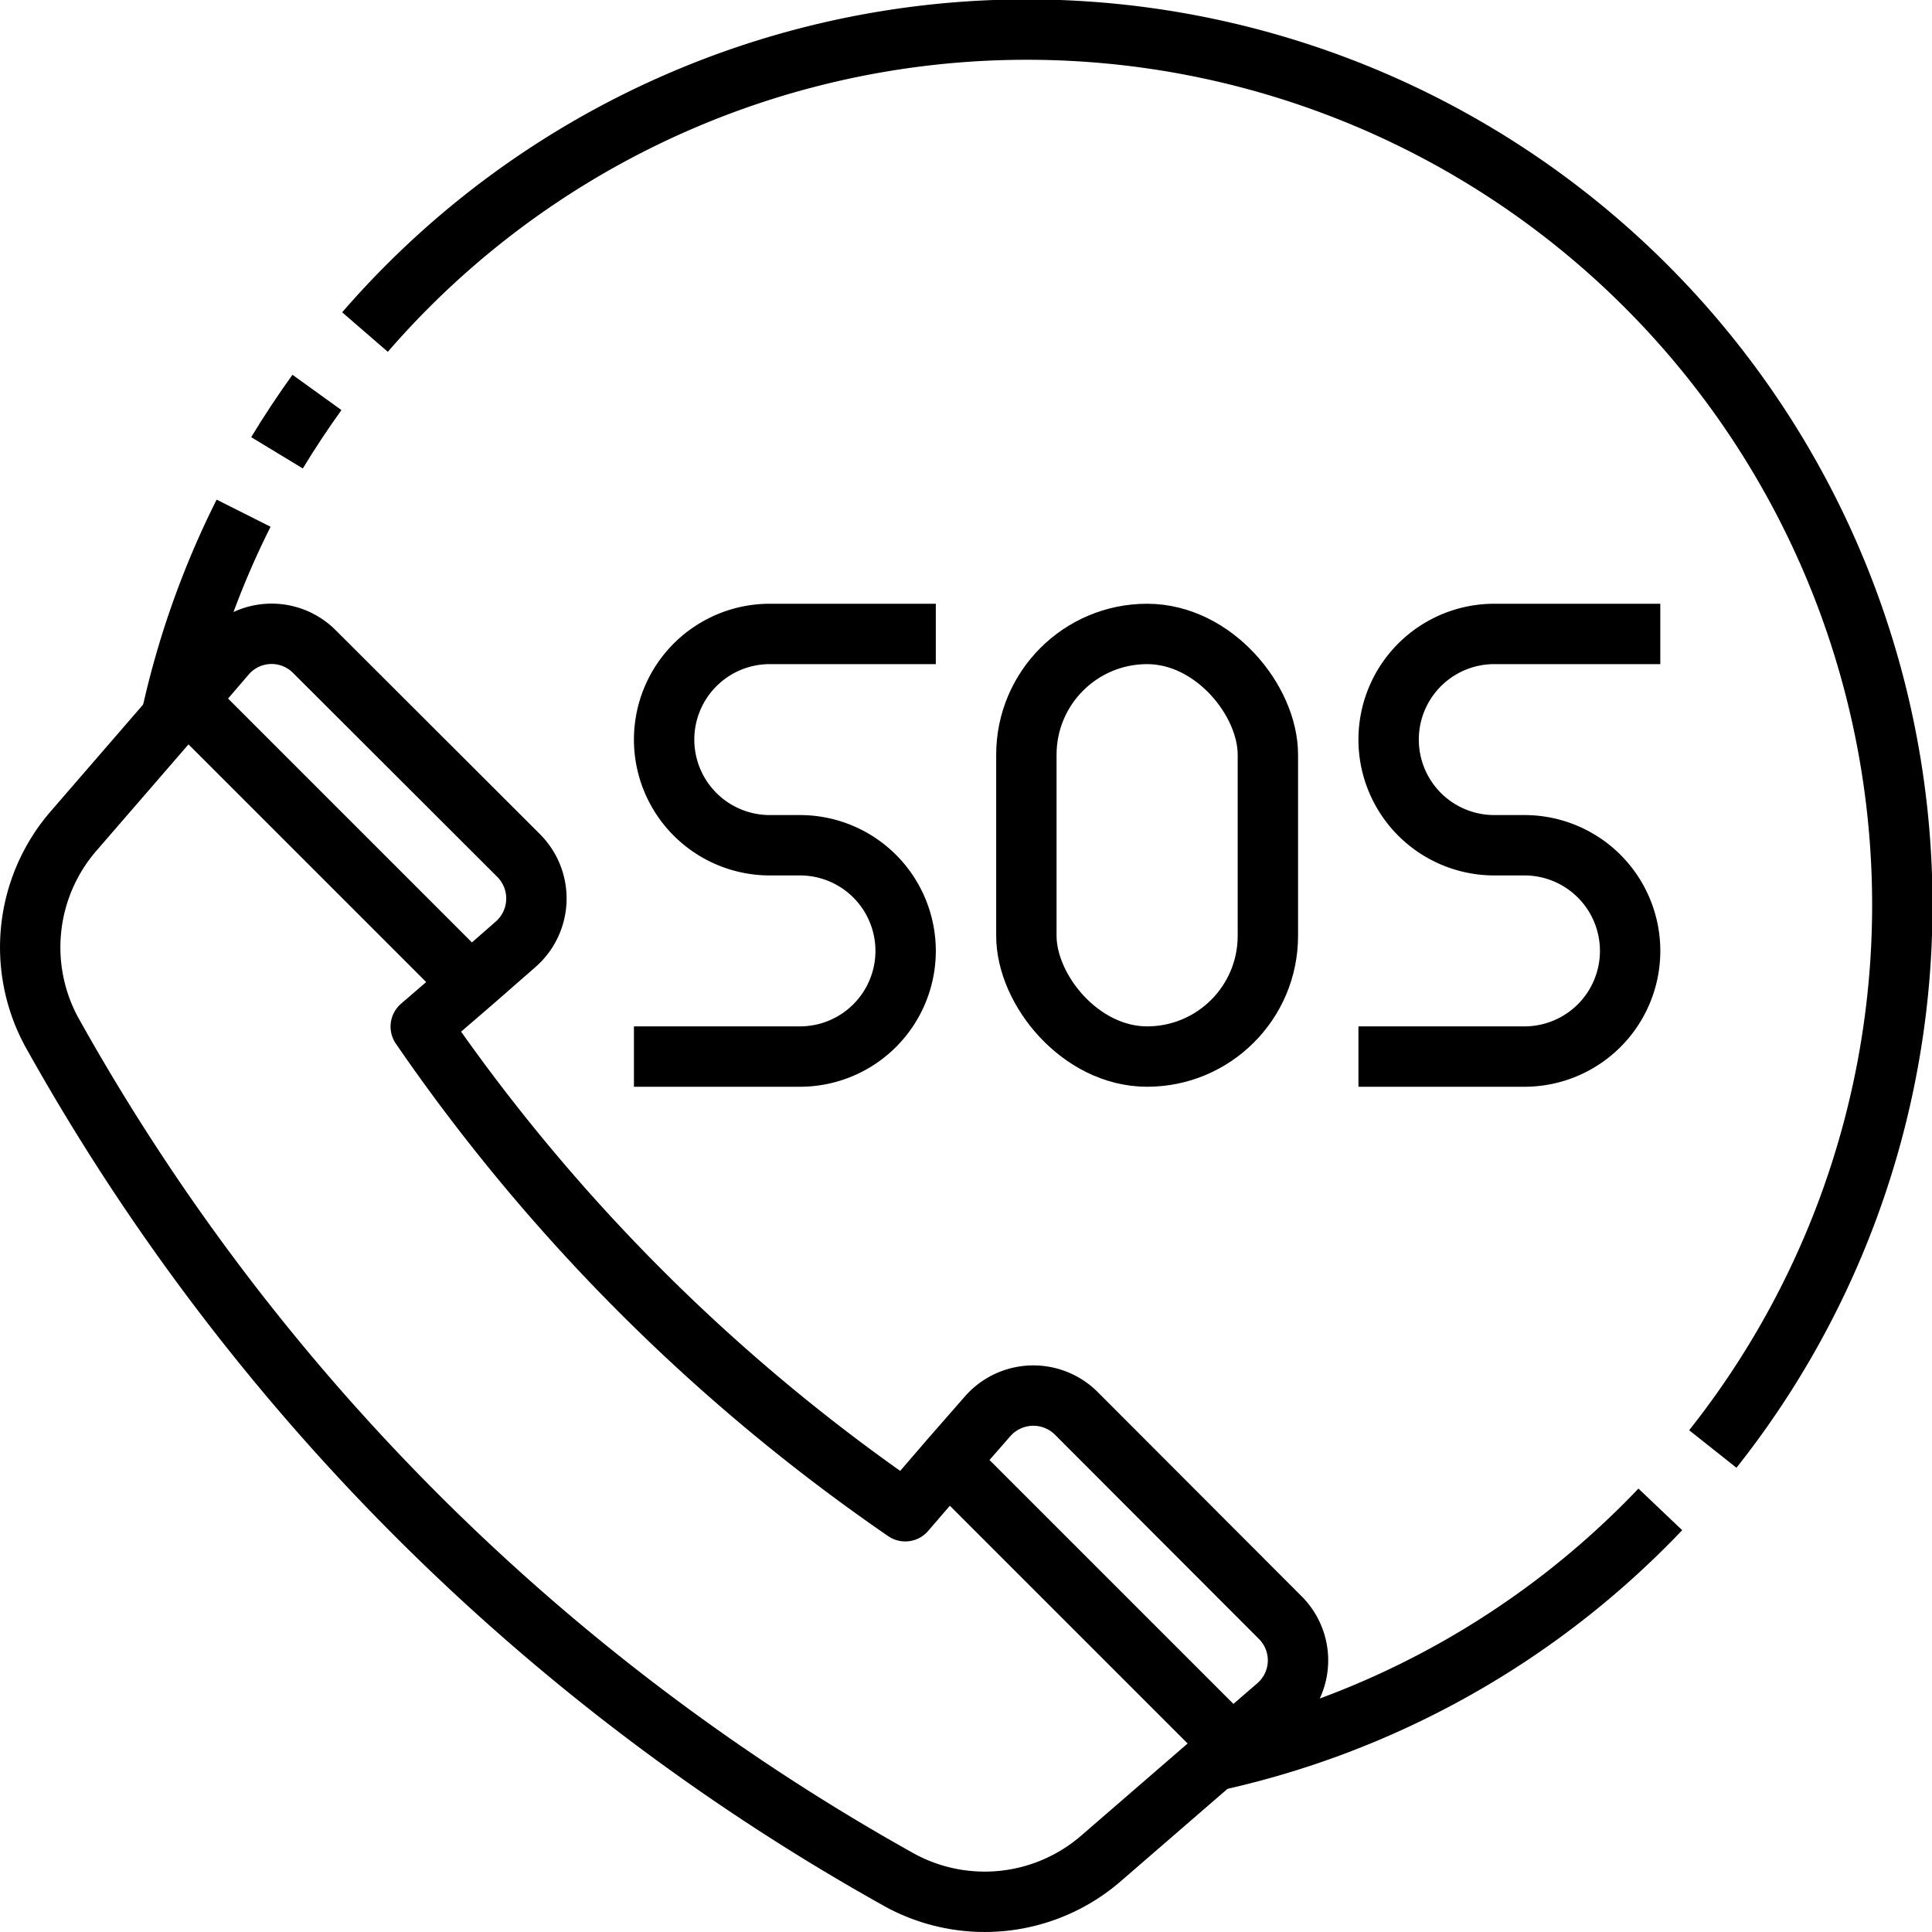
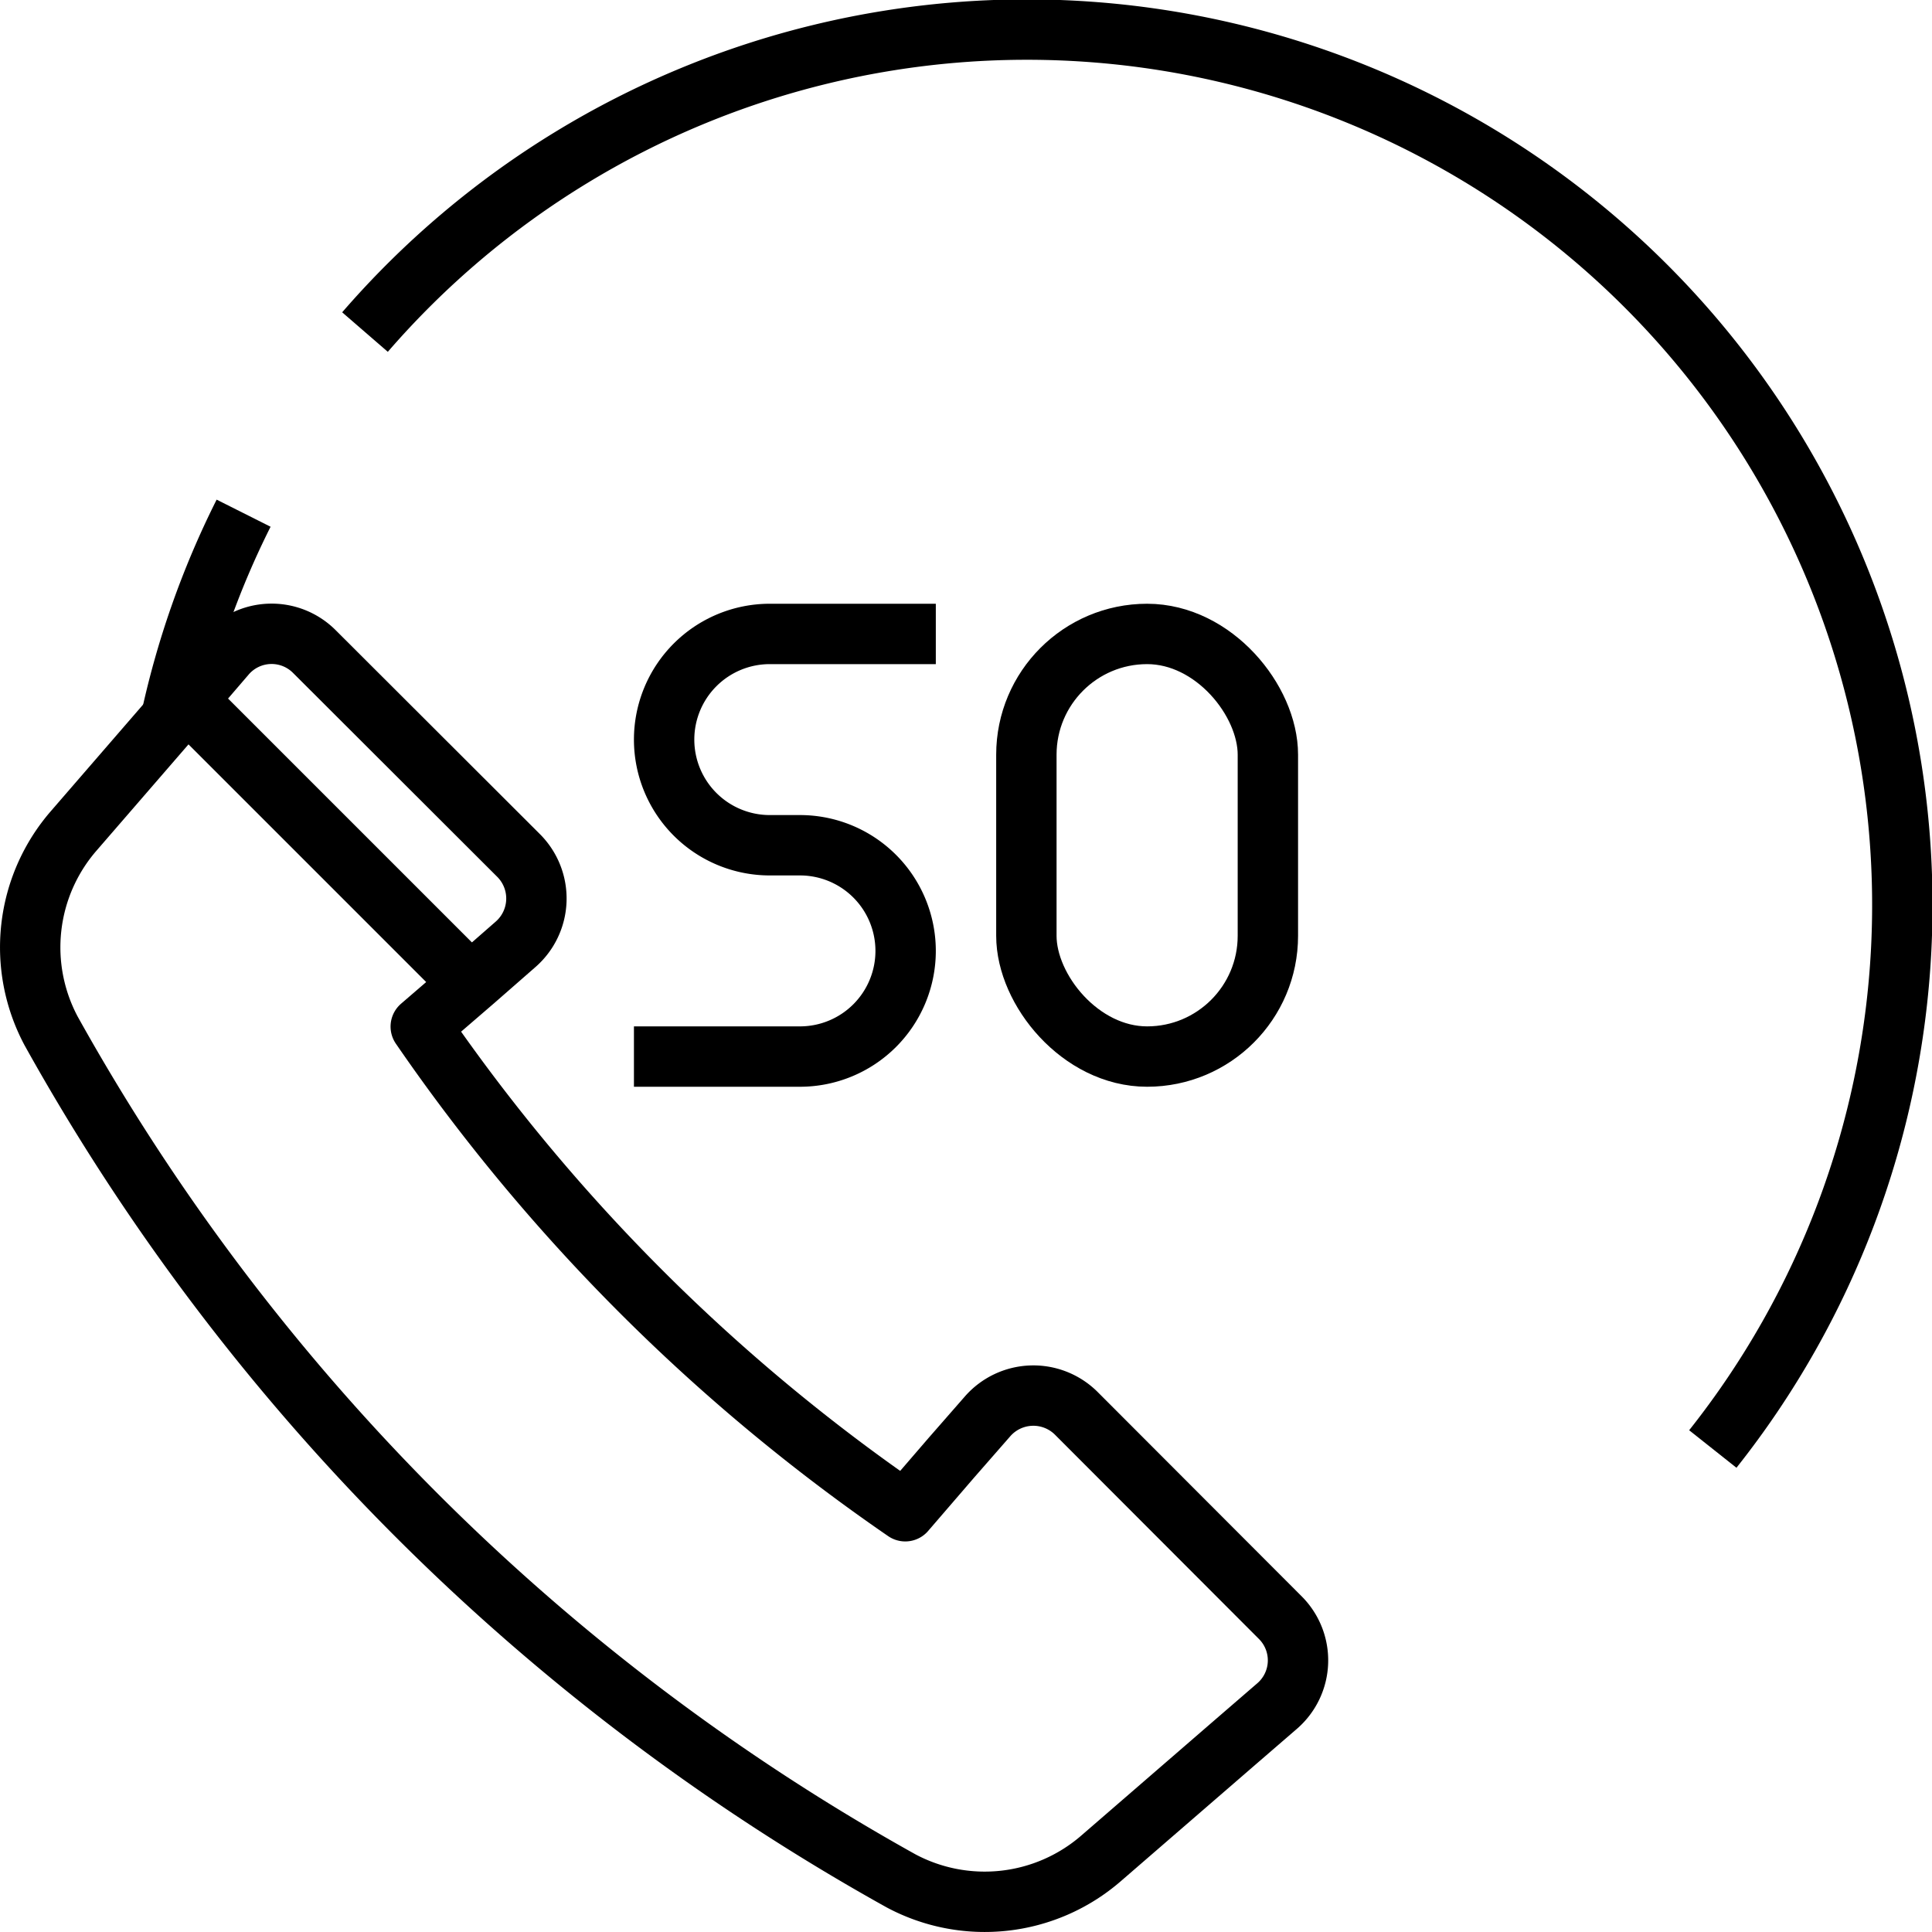
<svg xmlns="http://www.w3.org/2000/svg" viewBox="0 0 64 64">
  <g id="_06-SOS" fill="none" stroke="#000" stroke-linejoin="round" stroke-width="2" data-name="06-SOS">
    <path d="m42.413 53.588-6.768-6.778a2.015 2.015 0 0 0 -2.929.107l-1.2 1.372-1.528 1.773a62.234 62.234 0 0 1 -16.05-16.055l1.773-1.528 1.372-1.2a2.015 2.015 0 0 0 .107-2.929l-6.778-6.768a2 2 0 0 0 -2.929.107l-1.183 1.377-3.864 4.464a5.883 5.883 0 0 0 -.744 6.618 72.609 72.609 0 0 0 28.16 28.16 5.883 5.883 0 0 0 6.618-.744l4.464-3.864 1.372-1.185a2 2 0 0 0 .107-2.927z" />
    <path d="m31 21h-5.5a3.5 3.5 0 0 0 -3.5 3.5 3.5 3.5 0 0 0 3.5 3.5h1a3.5 3.5 0 0 1 3.5 3.5 3.5 3.5 0 0 1 -3.5 3.5h-5.5" />
-     <path d="m55 21h-5.5a3.5 3.5 0 0 0 -3.5 3.5 3.5 3.5 0 0 0 3.5 3.5h1a3.5 3.5 0 0 1 3.5 3.5 3.5 3.5 0 0 1 -3.5 3.5h-5.5" />
    <rect height="14" rx="4" width="8" x="34" y="21" />
    <path d="m6 23 10 10" />
-     <path d="m31 48 10 10" />
-     <path d="m55 50a28.961 28.961 0 0 1 -15 8.379" />
    <path d="m12.091 11a29 29 0 0 1 44.648 37" />
-     <path d="m9.176 15q.624-1.029 1.324-2" />
    <path d="m5.622 24a28.776 28.776 0 0 1 2.448-7" />
  </g>
</svg>